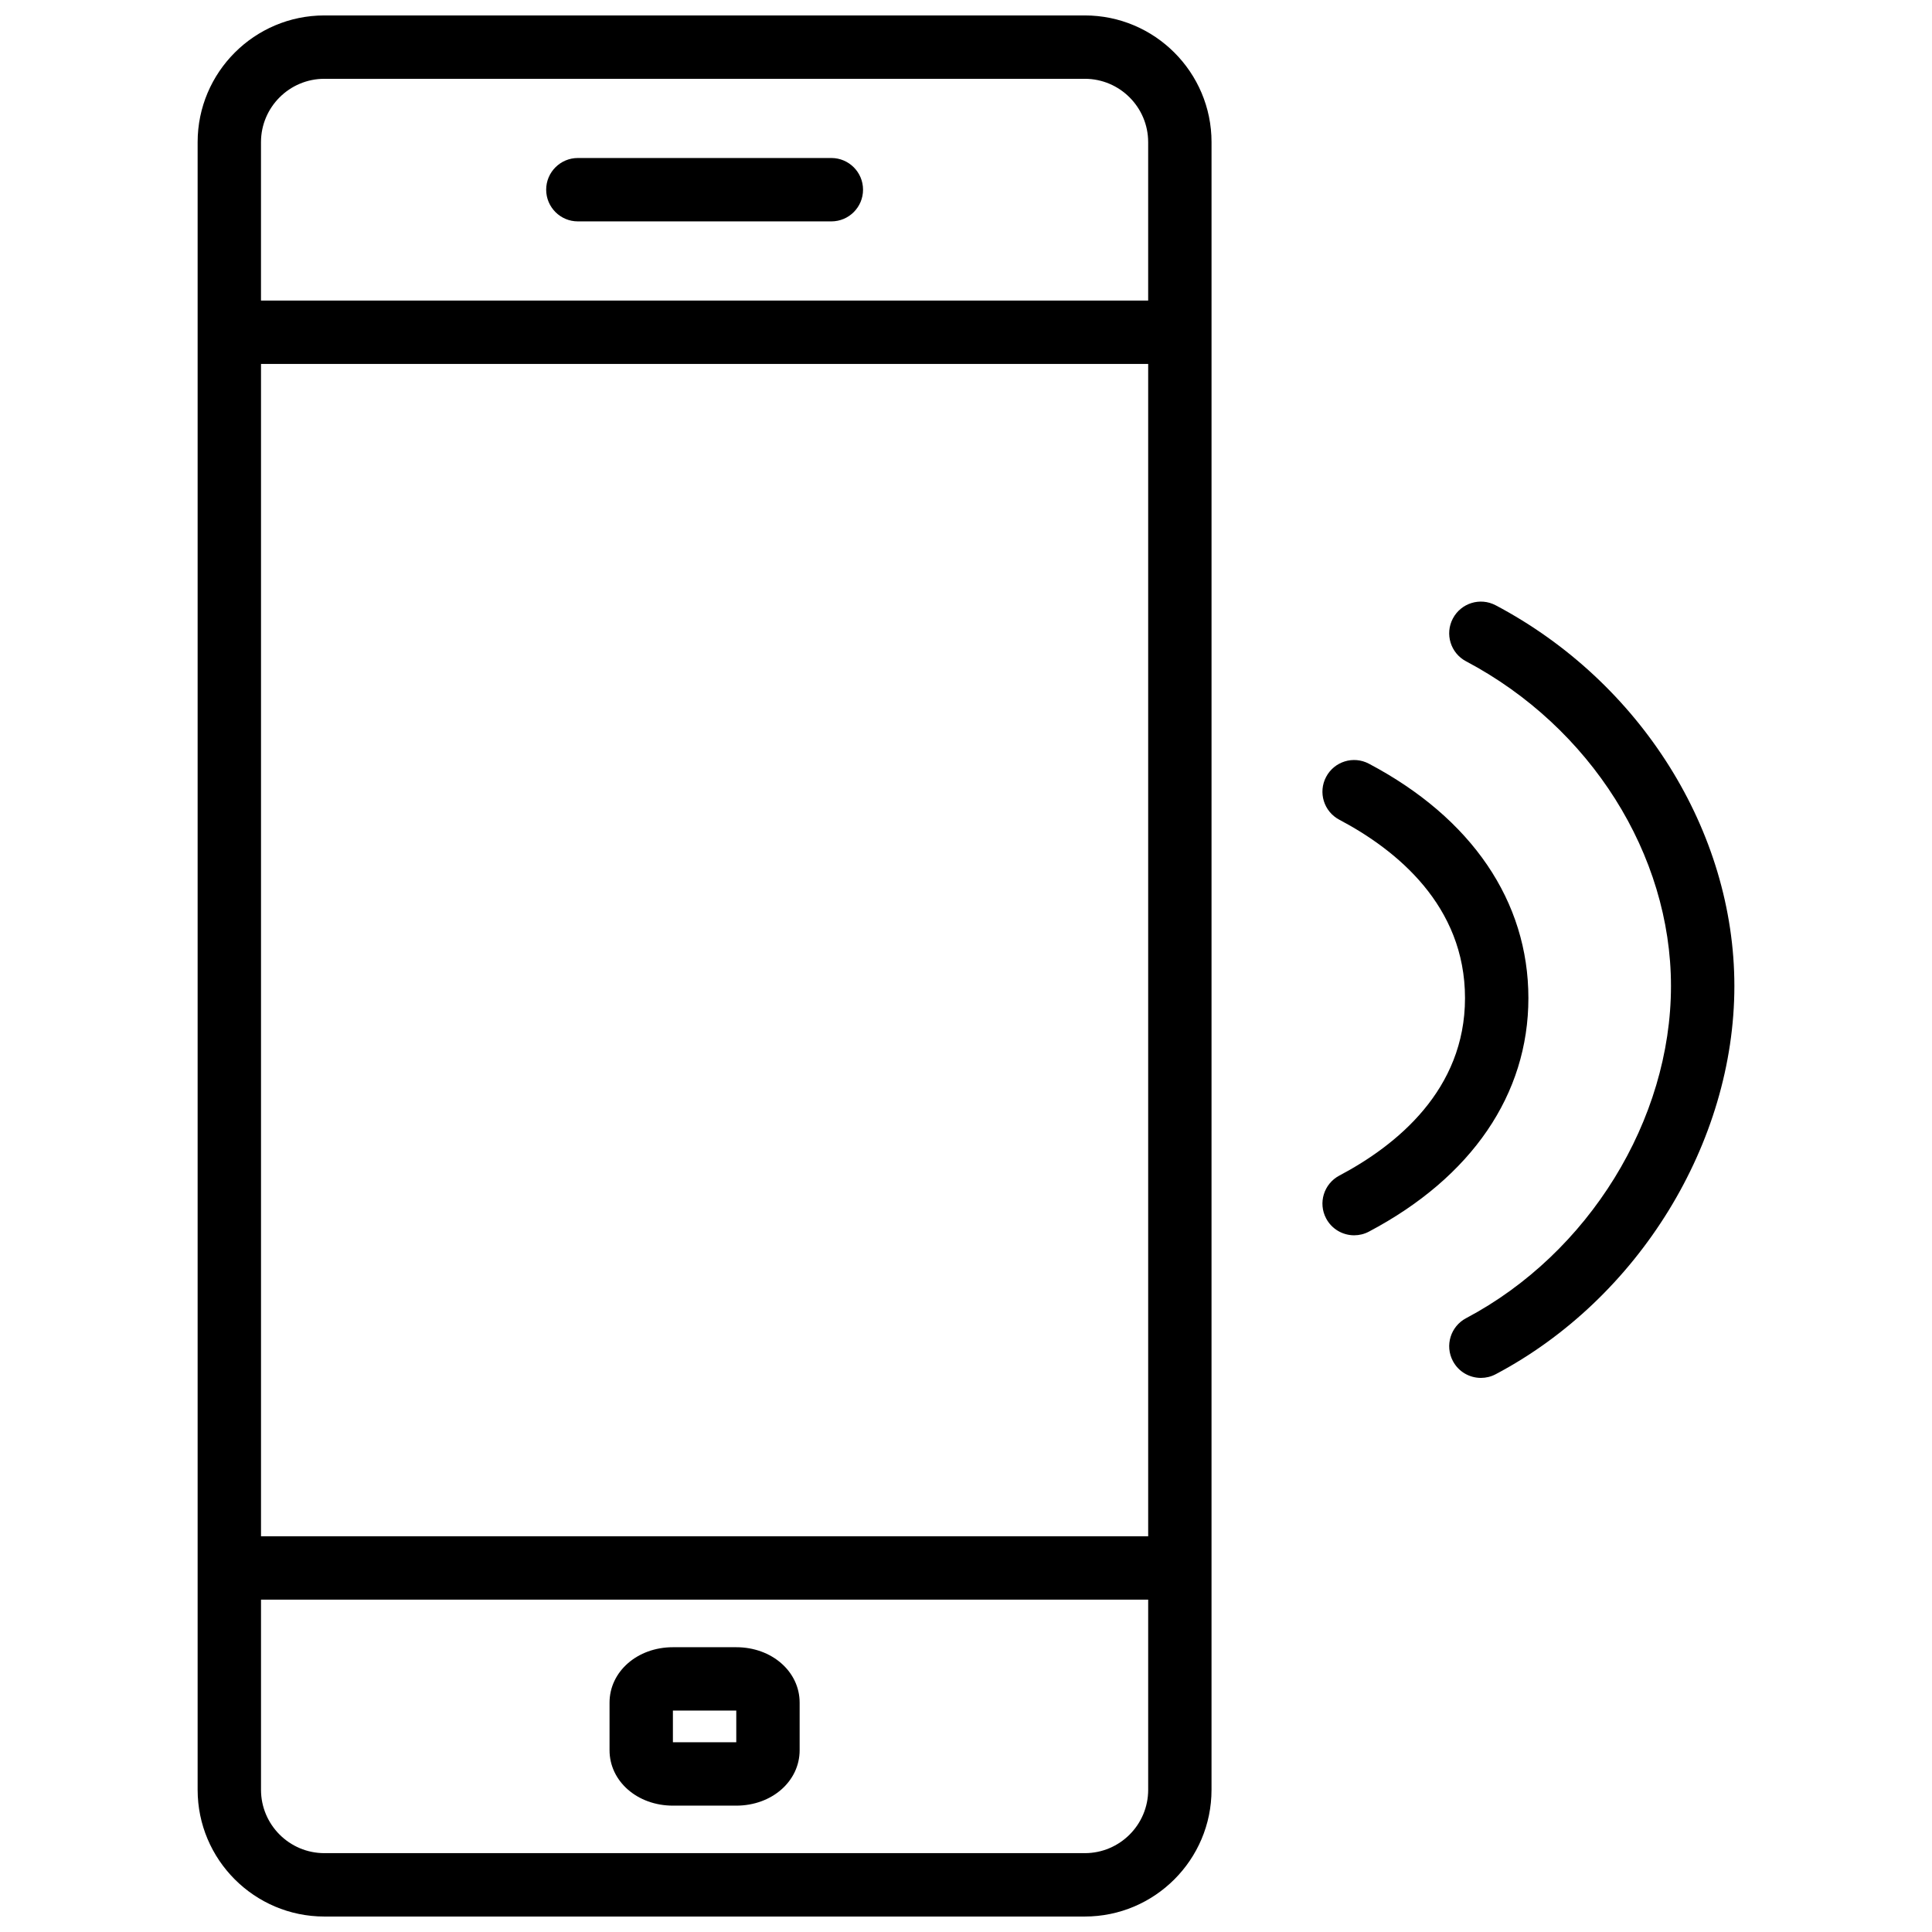
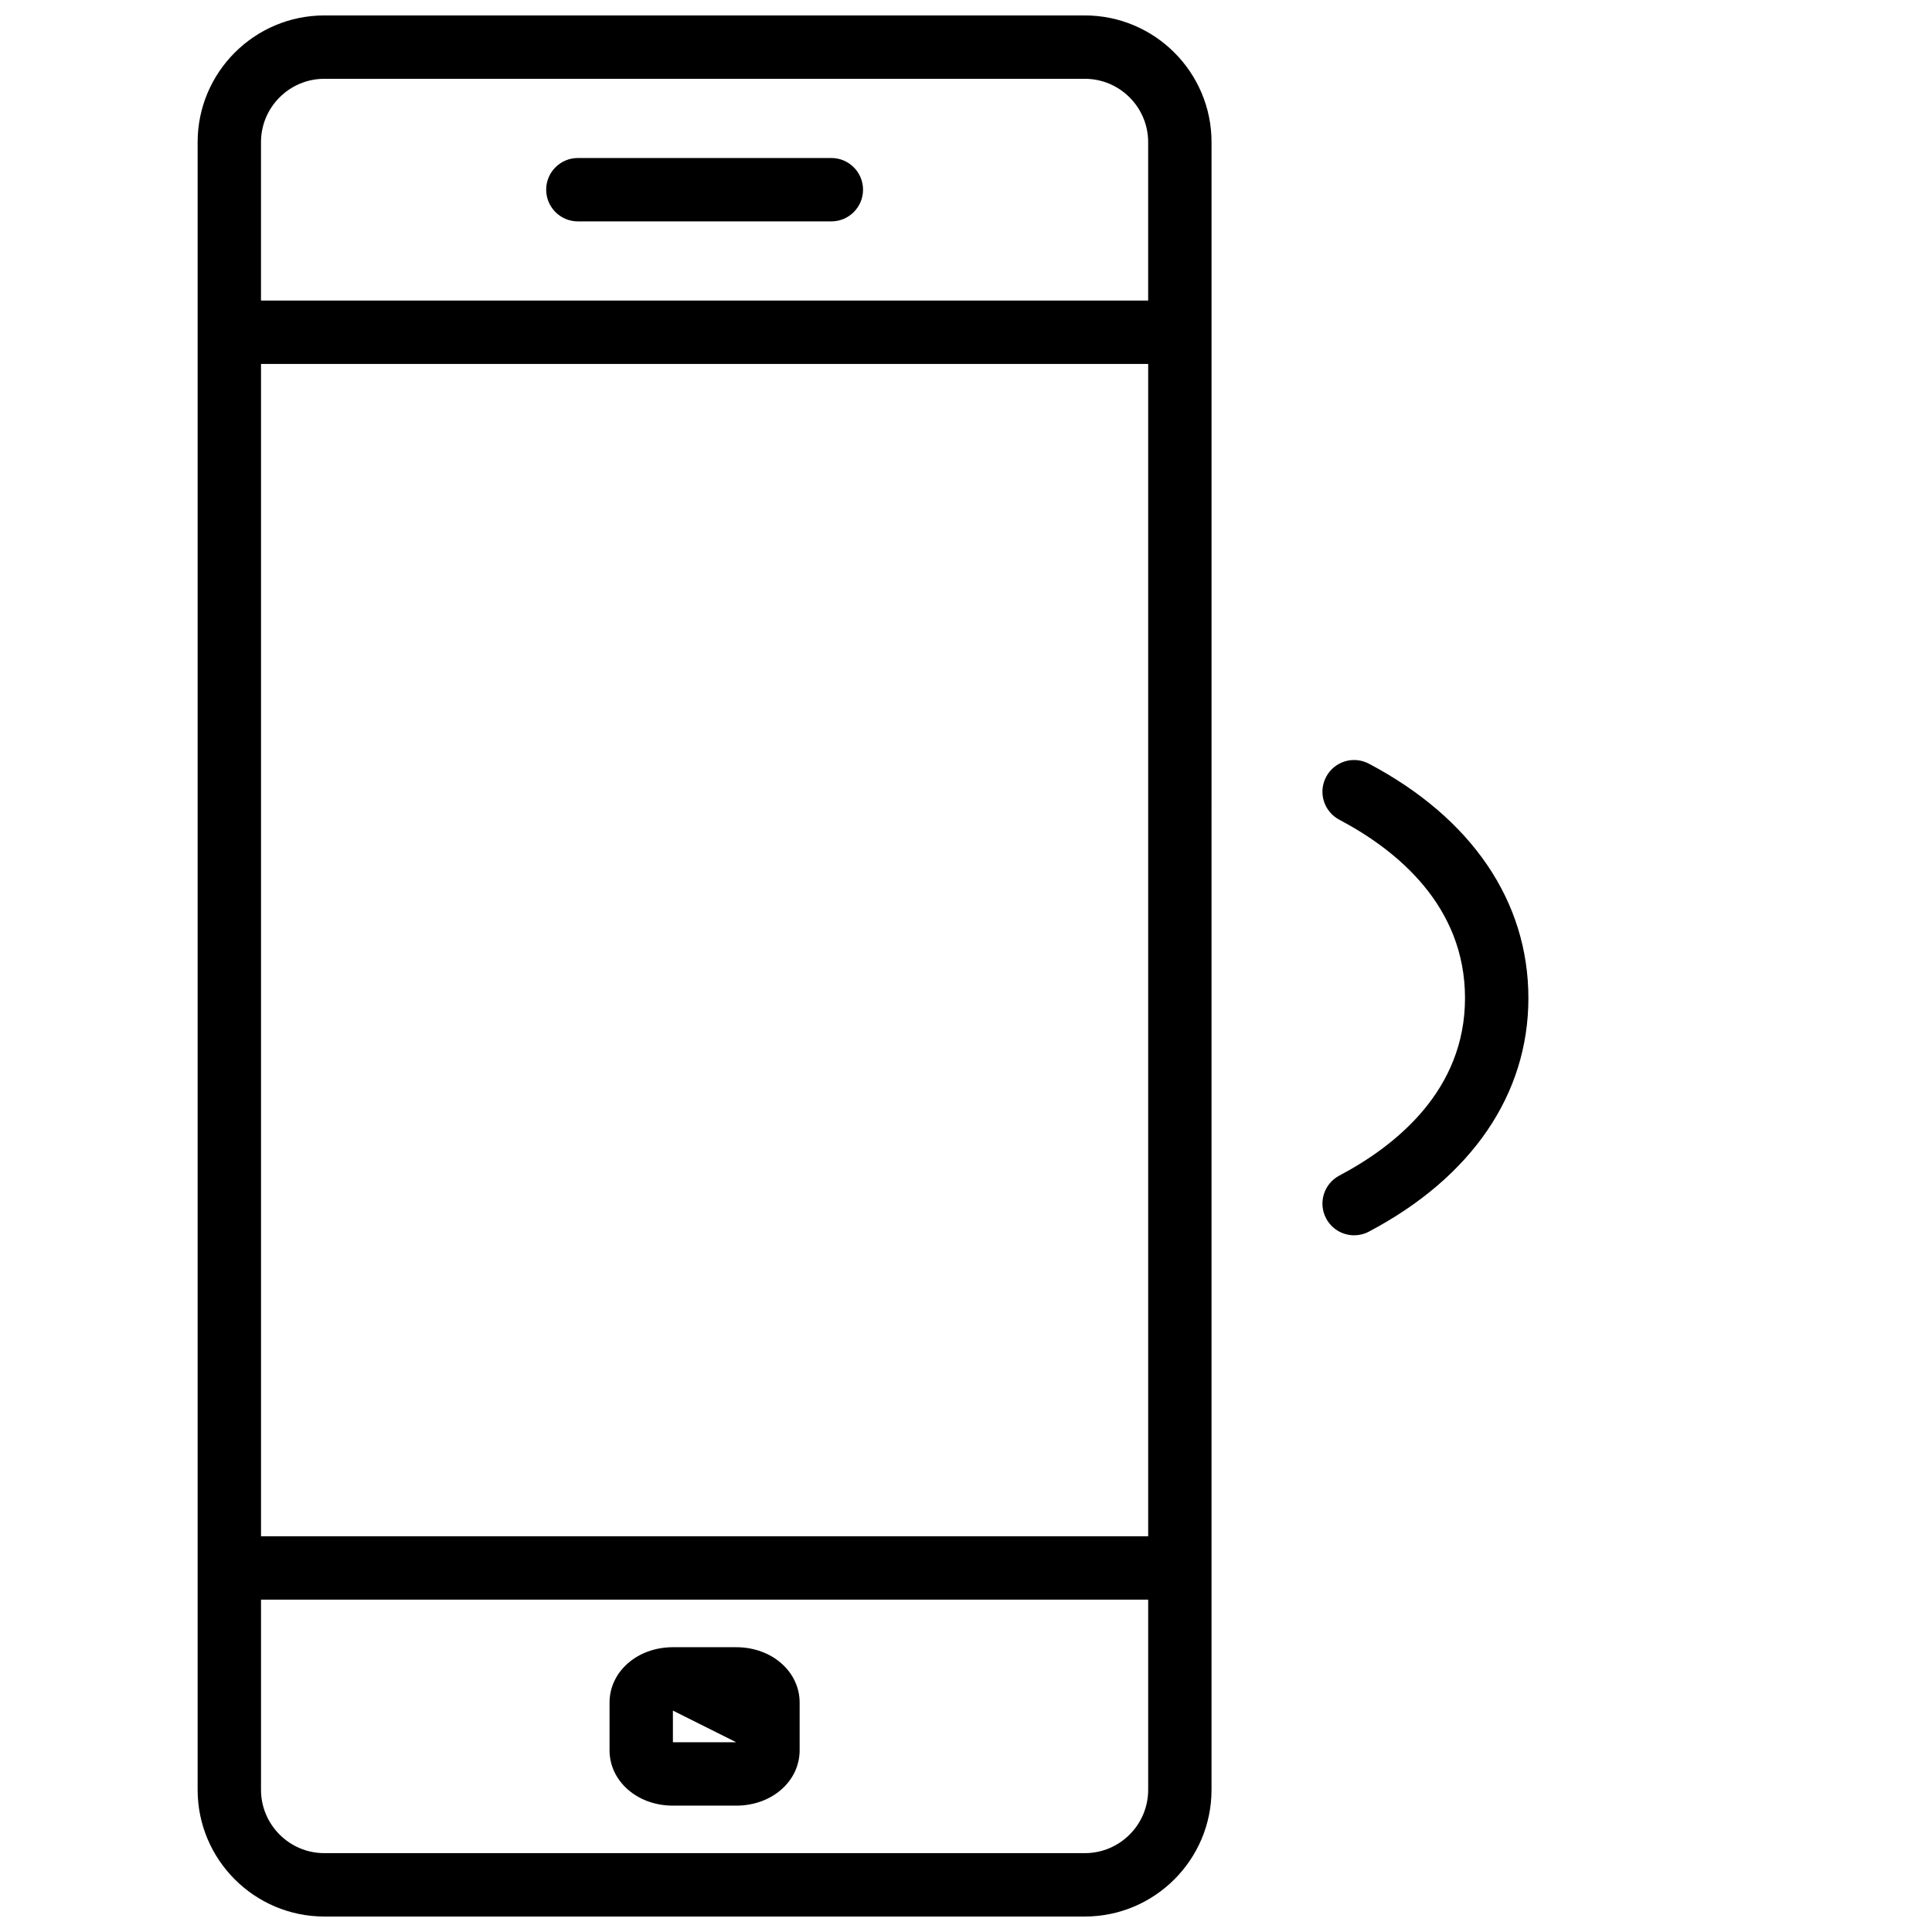
<svg xmlns="http://www.w3.org/2000/svg" width="800px" height="800px" version="1.1" viewBox="144 144 512 512">
  <defs>
    <clipPath id="a">
      <path d="m196 148.09h270v503.81h-270z" />
    </clipPath>
  </defs>
  <g clip-path="url(#a)">
    <path d="m431.49 148.09h-201.53c-18.523 0-33.586 15.062-33.586 33.586v436.64c0 18.523 15.062 33.586 33.586 33.586h201.52c18.523 0 33.586-15.062 33.586-33.586l0.004-436.64c0-18.523-15.062-33.586-33.586-33.586zm-218.32 92.363h235.11v310.68h-235.11zm16.793-75.57h201.52c9.262 0 16.793 7.531 16.793 16.793v41.984h-235.11v-41.984c0-9.262 7.531-16.793 16.793-16.793zm201.53 470.22h-201.53c-9.262 0-16.793-7.531-16.793-16.793v-50.383h235.11v50.383c0.004 9.262-7.527 16.793-16.789 16.793z" />
  </g>
  <path d="m297.14 202.67h67.176c4.637 0 8.398-3.762 8.398-8.398 0-4.637-3.762-8.398-8.398-8.398h-67.176c-4.637 0-8.398 3.762-8.398 8.398 0.004 4.637 3.766 8.398 8.398 8.398z" />
-   <path d="m339.12 580.53h-16.793c-9.422 0-16.793 6.457-16.793 14.695v12.594c0 8.238 7.371 14.695 16.793 14.695h16.793c9.422 0 16.793-6.457 16.793-14.695v-12.594c0-8.238-7.371-14.695-16.793-14.695zm0 25.191h-16.793v-8.398h16.793z" />
-   <path d="m540.37 304.41c-4.098-2.176-9.176-0.605-11.344 3.5-2.168 4.098-0.605 9.176 3.5 11.344 32.992 17.449 54.301 51.219 54.301 86.043 0 35.484-21.824 70.859-54.301 88.039-4.098 2.168-5.668 7.246-3.5 11.344 1.504 2.856 4.418 4.477 7.434 4.477 1.328 0 2.66-0.312 3.914-0.973 37.836-20 63.254-61.355 63.254-102.89-0.004-40.969-24.832-80.566-63.258-100.89z" />
+   <path d="m339.12 580.53h-16.793c-9.422 0-16.793 6.457-16.793 14.695v12.594c0 8.238 7.371 14.695 16.793 14.695h16.793c9.422 0 16.793-6.457 16.793-14.695v-12.594c0-8.238-7.371-14.695-16.793-14.695zm0 25.191h-16.793v-8.398z" />
  <path d="m549.04 408.51c0-25.645-15.004-47.711-42.262-62.121-4.106-2.176-9.176-0.605-11.344 3.5-2.168 4.098-0.605 9.176 3.5 11.344 15.199 8.035 33.309 22.766 33.309 47.273 0 24.316-18.121 39.004-33.309 47.039-4.098 2.168-5.668 7.246-3.5 11.344 1.504 2.848 4.418 4.477 7.43 4.477 1.328 0 2.66-0.312 3.914-0.973 27.254-14.406 42.262-36.391 42.262-61.883z" />
</svg>